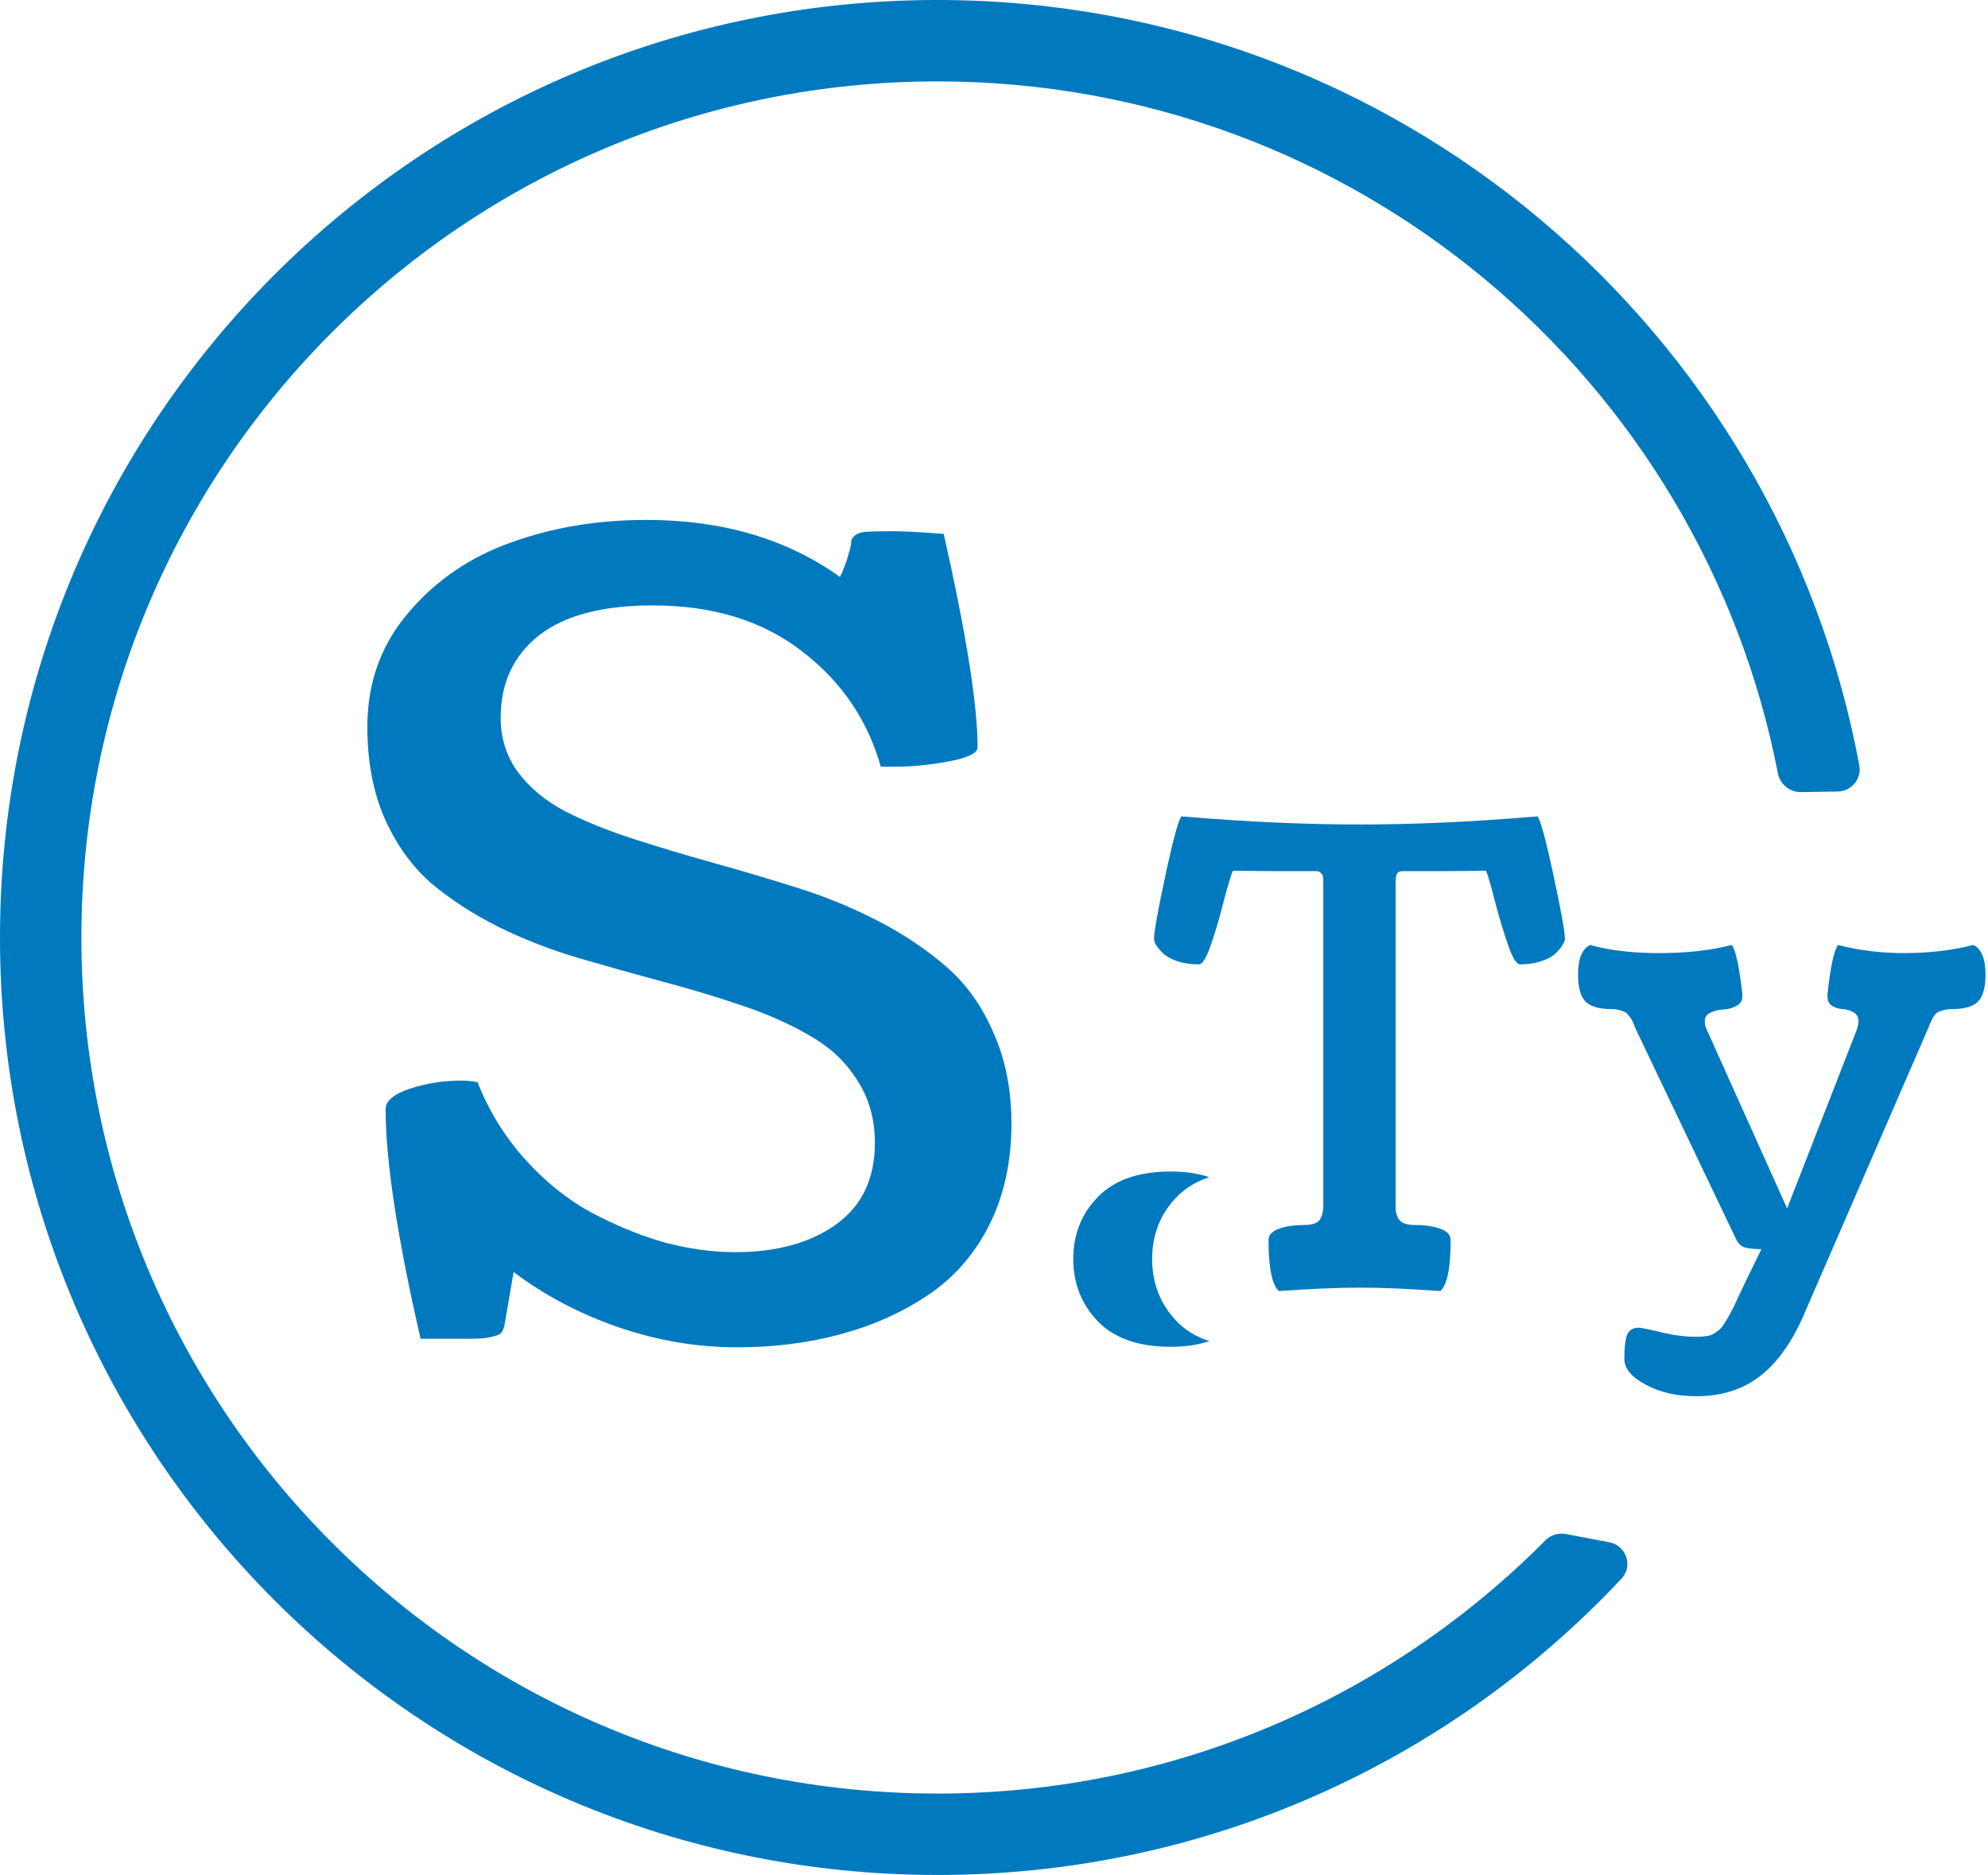
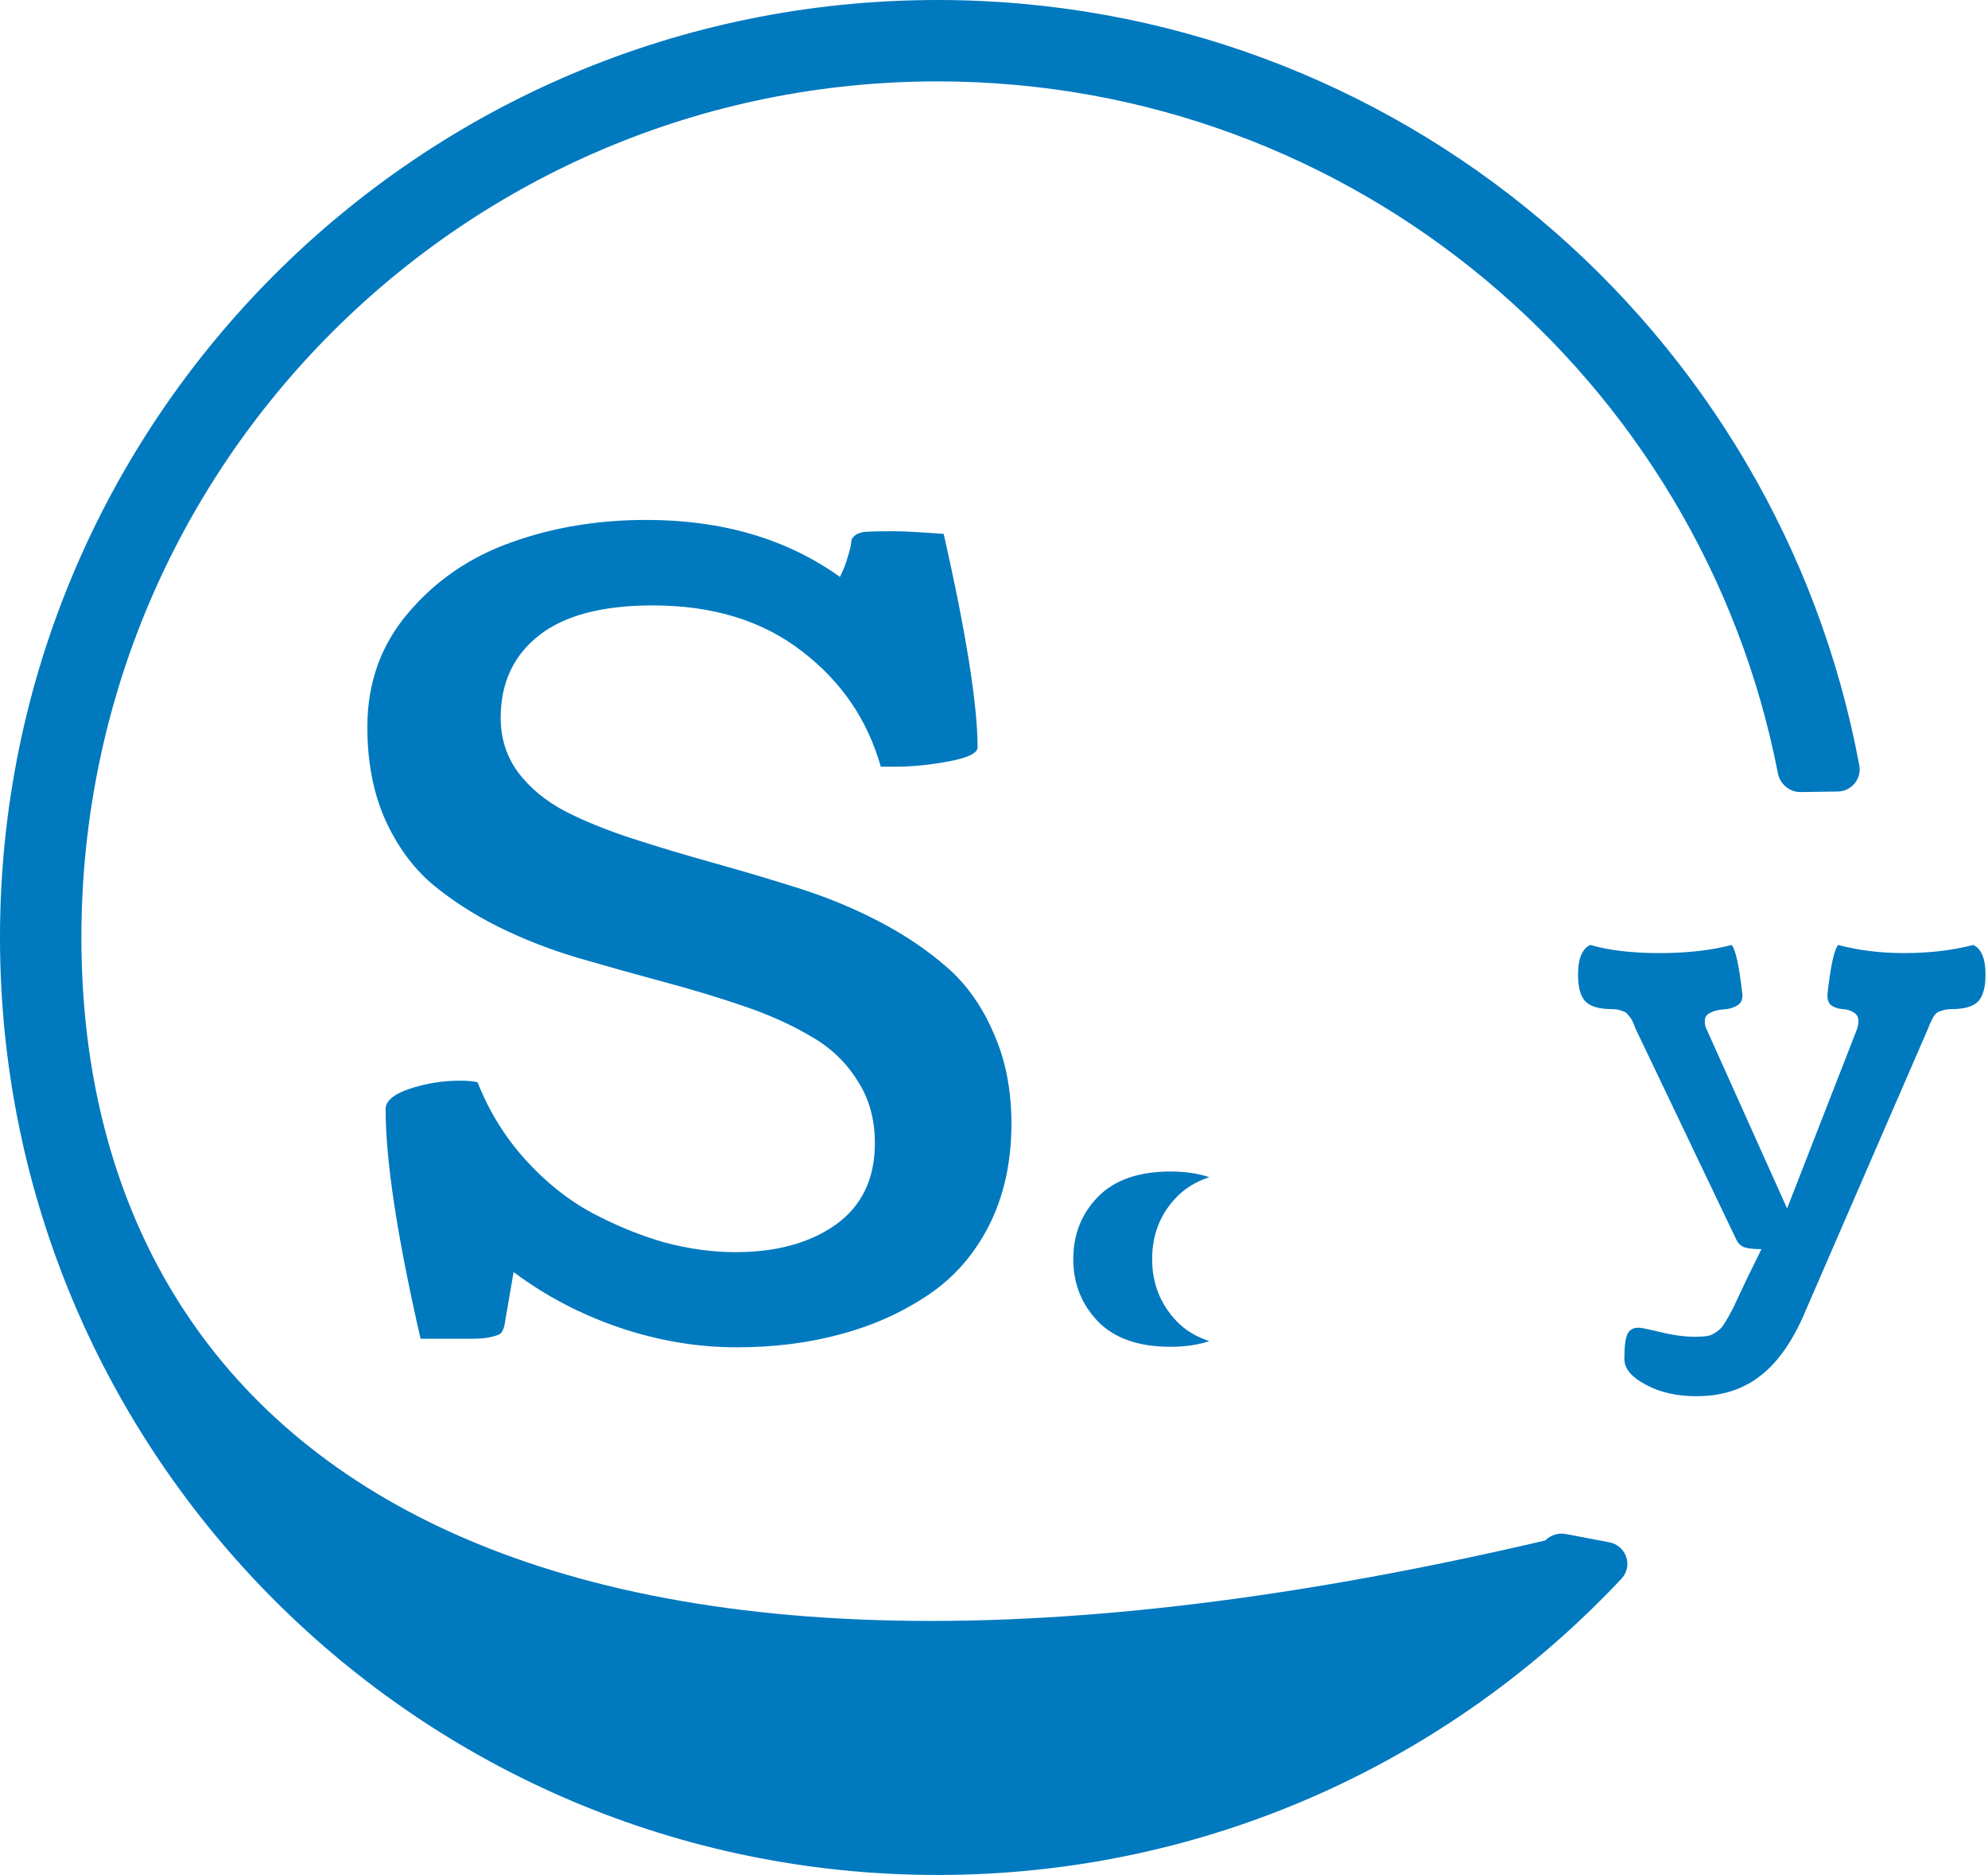
<svg xmlns="http://www.w3.org/2000/svg" width="88" height="83" viewBox="0 0 88 83" fill="#0079bf">
-   <path d="M69.309 67.907C68.978 67.844 68.638 67.953 68.401 68.193C61.535 75.112 52.018 79.397 41.5 79.397C20.57 79.397 3.603 62.43 3.603 41.5C3.603 20.57 20.57 3.603 41.5 3.603C59.944 3.603 75.31 16.779 78.7 34.232C78.794 34.715 79.218 35.07 79.71 35.063L81.346 35.039C81.954 35.03 82.414 34.483 82.303 33.885C78.727 14.602 61.819 0 41.5 0C18.58 0 0 18.58 0 41.5C0 64.42 18.58 83 41.5 83C53.441 83 64.204 77.957 71.776 69.884C72.303 69.322 71.989 68.415 71.232 68.272L69.309 67.907Z" />
+   <path d="M69.309 67.907C68.978 67.844 68.638 67.953 68.401 68.193C20.57 79.397 3.603 62.43 3.603 41.5C3.603 20.57 20.57 3.603 41.5 3.603C59.944 3.603 75.31 16.779 78.7 34.232C78.794 34.715 79.218 35.07 79.71 35.063L81.346 35.039C81.954 35.03 82.414 34.483 82.303 33.885C78.727 14.602 61.819 0 41.5 0C18.58 0 0 18.58 0 41.5C0 64.42 18.58 83 41.5 83C53.441 83 64.204 77.957 71.776 69.884C72.303 69.322 71.989 68.415 71.232 68.272L69.309 67.907Z" />
  <path d="M48.604 52.979C47.874 53.725 47.509 54.645 47.509 55.74C47.509 56.818 47.874 57.739 48.604 58.5C49.334 59.246 50.405 59.619 51.817 59.619C52.463 59.619 53.035 59.535 53.532 59.368C52.958 59.182 52.479 58.893 52.095 58.5C51.365 57.739 51 56.818 51 55.74C51 54.645 51.365 53.725 52.095 52.979C52.479 52.586 52.958 52.297 53.532 52.111C53.035 51.944 52.463 51.86 51.817 51.86C50.405 51.86 49.334 52.233 48.604 52.979Z" />
  <path d="M20.926 59.262H18.617C17.586 54.772 17.07 51.384 17.07 49.1C17.07 48.735 17.427 48.433 18.142 48.195C18.855 47.957 19.601 47.838 20.379 47.838C20.696 47.838 20.95 47.862 21.14 47.91C21.648 49.195 22.354 50.337 23.258 51.337C24.163 52.336 25.146 53.122 26.209 53.693C27.288 54.264 28.359 54.7 29.422 55.002C30.501 55.287 31.54 55.43 32.54 55.43C34.364 55.43 35.848 55.026 36.99 54.216C38.148 53.391 38.727 52.185 38.727 50.599C38.727 49.536 38.466 48.608 37.942 47.815C37.434 47.005 36.744 46.355 35.872 45.863C35.015 45.355 34.023 44.911 32.897 44.53C31.786 44.15 30.604 43.792 29.351 43.459C28.113 43.126 26.868 42.777 25.614 42.412C24.377 42.047 23.195 41.587 22.068 41.032C20.958 40.477 19.966 39.834 19.093 39.104C18.237 38.358 17.547 37.398 17.023 36.224C16.515 35.05 16.261 33.702 16.261 32.179C16.261 30.227 16.864 28.545 18.07 27.133C19.276 25.705 20.791 24.666 22.616 24.016C24.456 23.349 26.455 23.016 28.613 23.016C31.977 23.016 34.832 23.857 37.181 25.539C37.339 25.221 37.458 24.912 37.538 24.611C37.633 24.309 37.68 24.103 37.68 23.992C37.68 23.881 37.744 23.778 37.871 23.683C38.014 23.587 38.188 23.54 38.394 23.54C38.6 23.524 38.973 23.516 39.513 23.516C39.989 23.516 40.742 23.556 41.774 23.635C42.773 28.061 43.273 31.211 43.273 33.083C43.273 33.337 42.853 33.543 42.012 33.702C41.187 33.86 40.377 33.94 39.584 33.94H38.989C38.402 31.861 37.236 30.156 35.491 28.823C33.746 27.474 31.548 26.8 28.898 26.8C26.661 26.8 24.98 27.244 23.853 28.133C22.727 29.021 22.163 30.235 22.163 31.774C22.163 32.678 22.417 33.48 22.925 34.178C23.449 34.876 24.147 35.455 25.019 35.915C25.892 36.359 26.892 36.764 28.018 37.129C29.145 37.494 30.334 37.851 31.588 38.2C32.841 38.549 34.095 38.922 35.348 39.318C36.601 39.715 37.791 40.207 38.918 40.794C40.044 41.381 41.044 42.055 41.916 42.817C42.789 43.578 43.479 44.554 43.987 45.744C44.511 46.918 44.772 48.251 44.772 49.742C44.772 51.44 44.439 52.947 43.773 54.264C43.106 55.565 42.194 56.596 41.036 57.358C39.894 58.119 38.608 58.691 37.181 59.071C35.769 59.452 34.245 59.642 32.611 59.642C30.866 59.642 29.129 59.349 27.399 58.762C25.686 58.175 24.131 57.358 22.735 56.311L22.33 58.667C22.298 58.81 22.251 58.921 22.187 59C22.14 59.063 22.013 59.119 21.806 59.166C21.6 59.23 21.307 59.262 20.926 59.262Z" />
  <path d="M75.547 45.572L79.107 53.495L82.196 45.572C82.242 45.433 82.265 45.308 82.265 45.197C82.265 45.022 82.191 44.893 82.044 44.81C81.905 44.727 81.748 44.68 81.573 44.671C81.406 44.662 81.249 44.616 81.102 44.532C80.963 44.44 80.894 44.297 80.894 44.103V44.006C81.032 42.769 81.189 42.044 81.365 41.831C82.27 42.071 83.244 42.191 84.288 42.191C85.396 42.191 86.416 42.071 87.349 41.831C87.709 41.998 87.889 42.436 87.889 43.147C87.889 43.711 87.778 44.108 87.557 44.339C87.335 44.56 86.947 44.671 86.393 44.671C86.264 44.671 86.148 44.685 86.047 44.713C85.945 44.74 85.862 44.768 85.798 44.796C85.742 44.823 85.687 44.874 85.631 44.948C85.576 45.022 85.539 45.082 85.521 45.128C85.502 45.165 85.47 45.234 85.424 45.336C85.387 45.438 85.359 45.507 85.341 45.544L79.799 58.316C79.255 59.526 78.603 60.408 77.846 60.962C77.098 61.525 76.179 61.807 75.09 61.807C74.222 61.807 73.474 61.636 72.846 61.294C72.218 60.962 71.903 60.583 71.903 60.158C71.903 59.613 71.95 59.244 72.042 59.05C72.134 58.865 72.301 58.773 72.541 58.773C72.633 58.773 72.952 58.838 73.497 58.967C74.051 59.105 74.563 59.175 75.034 59.175C75.247 59.175 75.413 59.165 75.533 59.147C75.653 59.138 75.778 59.092 75.907 59.008C76.036 58.925 76.133 58.847 76.198 58.773C76.262 58.699 76.364 58.542 76.503 58.302C76.641 58.062 76.757 57.836 76.849 57.623C76.941 57.42 77.098 57.088 77.32 56.626C77.551 56.155 77.768 55.712 77.971 55.296C77.629 55.296 77.375 55.268 77.209 55.213C77.043 55.148 76.918 55.019 76.835 54.825L72.402 45.544C72.393 45.516 72.365 45.447 72.319 45.336C72.273 45.225 72.241 45.156 72.222 45.128C72.204 45.091 72.162 45.036 72.097 44.962C72.042 44.879 71.982 44.823 71.917 44.796C71.862 44.768 71.784 44.74 71.682 44.713C71.59 44.685 71.479 44.671 71.349 44.671C70.795 44.671 70.407 44.56 70.186 44.339C69.964 44.108 69.853 43.711 69.853 43.147C69.853 42.436 70.033 41.998 70.394 41.831C71.234 42.071 72.254 42.191 73.455 42.191C74.674 42.191 75.741 42.071 76.655 41.831C76.83 42.044 76.987 42.769 77.126 44.006V44.103C77.126 44.297 77.038 44.44 76.863 44.532C76.687 44.625 76.498 44.676 76.295 44.685C76.092 44.694 75.902 44.74 75.727 44.823C75.551 44.897 75.464 45.022 75.464 45.197C75.464 45.345 75.491 45.47 75.547 45.572Z" />
-   <path d="M58.577 53.357V39.047C58.577 38.945 58.573 38.867 58.563 38.812C58.554 38.756 58.522 38.701 58.467 38.645C58.42 38.59 58.346 38.562 58.245 38.562C57.811 38.562 57.178 38.562 56.347 38.562C55.525 38.553 54.934 38.548 54.574 38.548C54.491 38.733 54.352 39.195 54.158 39.934C53.974 40.663 53.784 41.305 53.59 41.859C53.397 42.413 53.221 42.69 53.064 42.69C52.713 42.69 52.399 42.644 52.122 42.552C51.854 42.459 51.647 42.349 51.499 42.219C51.36 42.081 51.254 41.956 51.18 41.845C51.115 41.725 51.083 41.633 51.083 41.568C51.083 41.254 51.254 40.303 51.596 38.715C51.937 37.126 52.173 36.267 52.302 36.138C52.33 36.138 52.358 36.143 52.385 36.152C52.413 36.152 52.441 36.152 52.468 36.152C55.211 36.383 57.783 36.498 60.184 36.498C62.576 36.498 65.144 36.383 67.886 36.152C67.914 36.152 67.942 36.152 67.969 36.152C67.997 36.143 68.025 36.138 68.052 36.138C68.182 36.267 68.417 37.126 68.759 38.715C69.101 40.303 69.272 41.254 69.272 41.568C69.272 41.633 69.235 41.725 69.161 41.845C69.096 41.956 68.99 42.081 68.842 42.219C68.704 42.349 68.496 42.459 68.219 42.552C67.951 42.644 67.641 42.69 67.291 42.69C67.134 42.69 66.958 42.413 66.764 41.859C66.57 41.305 66.376 40.663 66.182 39.934C65.998 39.195 65.864 38.733 65.781 38.548C65.421 38.548 64.825 38.553 63.994 38.562C63.172 38.562 62.544 38.562 62.11 38.562C61.962 38.562 61.87 38.604 61.833 38.687C61.796 38.77 61.777 38.89 61.777 39.047V53.329C61.777 53.468 61.782 53.578 61.791 53.661C61.81 53.735 61.842 53.823 61.888 53.925C61.944 54.026 62.036 54.105 62.165 54.16C62.294 54.206 62.461 54.229 62.664 54.229C63.089 54.229 63.453 54.285 63.758 54.396C64.063 54.506 64.215 54.673 64.215 54.894C64.215 56.123 64.063 56.875 63.758 57.152C62.373 57.051 61.186 57 60.198 57C59.228 57 58.032 57.051 56.61 57.152C56.306 56.875 56.153 56.123 56.153 54.894C56.153 54.673 56.306 54.506 56.61 54.396C56.915 54.285 57.28 54.229 57.705 54.229C58.065 54.229 58.3 54.156 58.411 54.008C58.522 53.851 58.577 53.634 58.577 53.357Z" />
</svg>